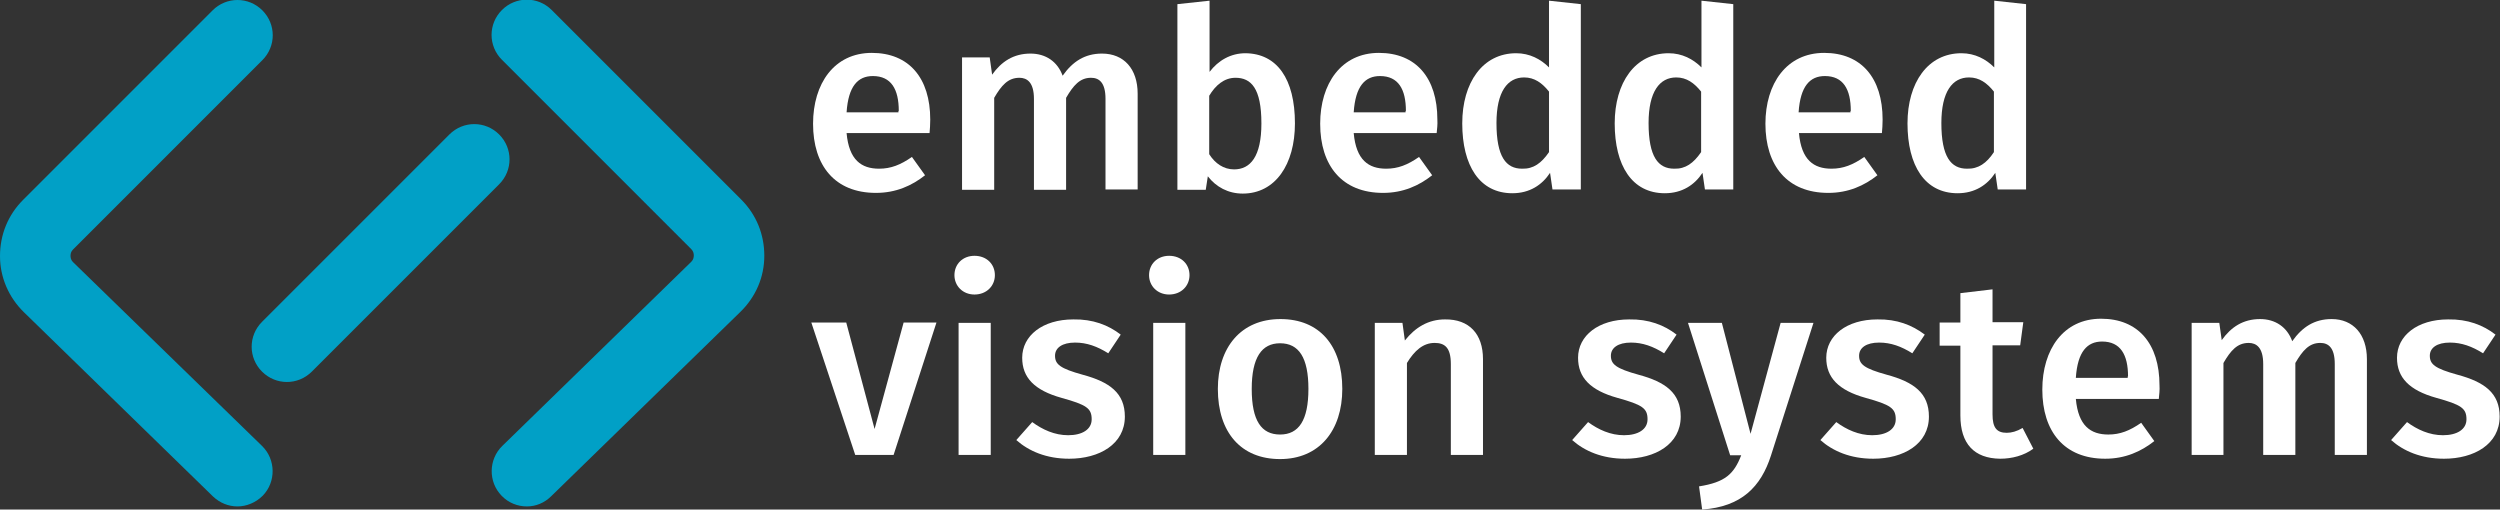
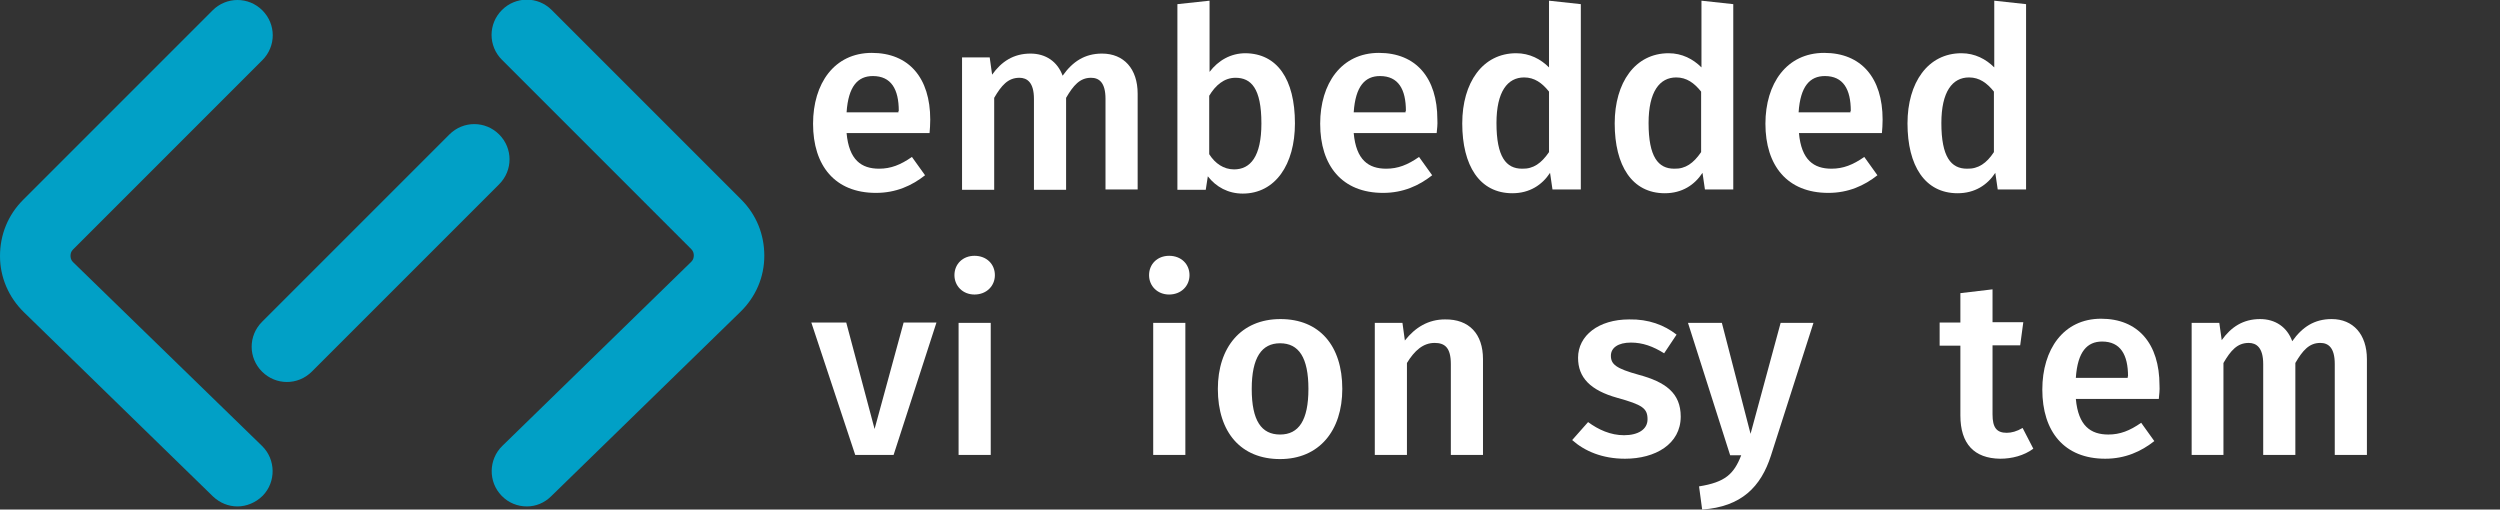
<svg xmlns="http://www.w3.org/2000/svg" version="1.1" x="0px" y="0px" viewBox="0 0 723.2 147.4" style="enable-background:new 0 0 723.2 147.4;" xml:space="preserve">
  <rect x="0" y="0" width="723.2" height="147.4" fill="#333333" stroke="none" />
  <style type="text/css"> .st0{fill:#01A0C6;} .st1{fill:#FFFFFF;} </style>
  <g id="Ebene_2"> </g>
  <g id="Ebene_3">
    <g>
      <path class="st0" d="M68.7,146.5c-2.6,0-5.1-1-7.1-2.9L6.9,90.3C2.5,86,0,80.2,0,74.1c0-6.2,2.3-11.9,6.7-16.3L61.5,3 c4-4,10.4-4,14.4,0c4,4,4,10.4,0,14.4L21.1,72.2c-0.6,0.6-0.7,1.3-0.7,1.8s0.1,1.2,0.7,1.8L75.8,129c4,3.9,4.1,10.4,0.2,14.4 C74,145.4,71.3,146.5,68.7,146.5z" />
      <path class="st0" d="M152.4,146.5c-2.6,0-5.3-1-7.3-3.1c-3.9-4-3.8-10.5,0.2-14.4L200,75.7c0.6-0.6,0.7-1.3,0.7-1.8 c0-0.5-0.1-1.2-0.7-1.8l-54.8-54.8c-4-4-4-10.4,0-14.4c4-4,10.4-4,14.4,0l54.8,54.8c4.4,4.4,6.7,10.1,6.7,16.3 c0,6.2-2.5,11.9-6.9,16.2l-54.7,53.3C157.5,145.5,155,146.5,152.4,146.5z" />
      <path class="st0" d="M83,110.5c-2.6,0-5.2-1-7.2-3c-4-4-4-10.4,0-14.4L130,38.9c4-4,10.4-4,14.4,0c4,4,4,10.4,0,14.4l-54.2,54.2 C88.2,109.5,85.6,110.5,83,110.5z" />
      <g>
        <path class="st1" d="M268.9,38.5h-24c0.7,7.8,4.3,10.3,9.4,10.3c3.4,0,6.2-1.1,9.5-3.4l3.8,5.3c-3.8,3-8.4,5.1-14.2,5.1 c-11.9,0-18.2-7.9-18.2-20c0-11.6,6.1-20.5,17-20.5c10.7,0,16.9,7.2,16.9,19.3C269.1,36,269,37.5,268.9,38.5z M260,32.1 c0-6.3-2.2-10.1-7.5-10.1c-4.3,0-7.1,2.9-7.6,10.5h15V32.1z" />
        <path class="st1" d="M329.1,27.1v27.7h-9.3V28.6c0-4.8-1.9-6.1-4.2-6.1c-3.2,0-5.1,2.2-7.2,5.8v26.6h-9.3V28.6 c0-4.8-2-6.1-4.2-6.1c-3.3,0-5.2,2.2-7.3,5.8v26.6h-9.3V16.6h8l0.7,5c2.7-3.8,6.2-6.1,11.1-6.1c4.4,0,7.8,2.3,9.3,6.4 c2.9-4.1,6.4-6.4,11.4-6.4C325.1,15.5,329.1,19.9,329.1,27.1z" />
        <path class="st1" d="M374.6,35.7c0,11.9-5.7,20.3-15.1,20.3c-4.2,0-7.7-1.9-10.1-5l-0.6,3.9h-8.2V1.2l9.3-1v20.6 c2.5-3.3,6.1-5.4,10.4-5.4C369.4,15.5,374.6,22.8,374.6,35.7z M364.9,35.7c0-10.2-3-13.2-7.5-13.2c-3.3,0-5.8,2.2-7.6,5.2v16.9 c1.7,2.7,4.2,4.4,7.2,4.4C361.7,49,364.9,45.3,364.9,35.7z" />
        <path class="st1" d="M415.6,38.5h-24c0.7,7.8,4.3,10.3,9.4,10.3c3.4,0,6.2-1.1,9.5-3.4l3.8,5.3c-3.8,3-8.4,5.1-14.2,5.1 c-11.9,0-18.2-7.9-18.2-20c0-11.6,6.1-20.5,17-20.5c10.7,0,16.9,7.2,16.9,19.3C415.9,36,415.7,37.5,415.6,38.5z M406.7,32.1 c0-6.3-2.2-10.1-7.5-10.1c-4.3,0-7.1,2.9-7.6,10.5h15V32.1z" />
        <path class="st1" d="M457.3,1.2v53.6h-8.2l-0.7-4.8c-2.3,3.5-5.9,5.9-10.9,5.9c-9.5,0-14.5-8-14.5-20.2 c0-11.8,5.9-20.3,15.6-20.3c3.9,0,7.1,1.7,9.5,4.1V0.2L457.3,1.2z M448.1,44V26.5c-2-2.5-4.2-4.1-7.2-4.1c-4.8,0-8,4.1-8,13.2 c0,9.8,2.8,13.2,7.4,13.2C443.6,48.9,445.9,47.2,448.1,44z" />
        <path class="st1" d="M501.4,1.2v53.6h-8.2l-0.7-4.8c-2.3,3.5-5.9,5.9-10.9,5.9c-9.5,0-14.5-8-14.5-20.2 c0-11.8,5.9-20.3,15.6-20.3c3.9,0,7.1,1.7,9.5,4.1V0.2L501.4,1.2z M492.1,44V26.5c-2-2.5-4.2-4.1-7.2-4.1c-4.8,0-8,4.1-8,13.2 c0,9.8,2.8,13.2,7.4,13.2C487.6,48.9,489.9,47.2,492.1,44z" />
        <path class="st1" d="M544.4,38.5h-24c0.7,7.8,4.3,10.3,9.4,10.3c3.4,0,6.2-1.1,9.5-3.4l3.8,5.3c-3.8,3-8.4,5.1-14.2,5.1 c-11.9,0-18.2-7.9-18.2-20c0-11.6,6.1-20.5,17-20.5c10.7,0,16.9,7.2,16.9,19.3C544.6,36,544.5,37.5,544.4,38.5z M535.4,32.1 c0-6.3-2.2-10.1-7.5-10.1c-4.3,0-7.1,2.9-7.6,10.5h15V32.1z" />
        <path class="st1" d="M586.1,1.2v53.6h-8.2l-0.7-4.8c-2.3,3.5-5.9,5.9-10.9,5.9c-9.5,0-14.5-8-14.5-20.2 c0-11.8,5.9-20.3,15.6-20.3c3.9,0,7.1,1.7,9.5,4.1V0.2L586.1,1.2z M576.8,44V26.5c-2-2.5-4.2-4.1-7.2-4.1c-4.8,0-8,4.1-8,13.2 c0,9.8,2.8,13.2,7.4,13.2C572.3,48.9,574.7,47.2,576.8,44z" />
      </g>
      <g>
        <path class="st1" d="M258.5,131.6h-11.1l-12.7-38.3h10.1l8.2,30.8l8.4-30.8h9.5L258.5,131.6z" />
        <path class="st1" d="M287.8,79.6c0,3.1-2.4,5.6-5.9,5.6c-3.4,0-5.8-2.5-5.8-5.6c0-3.2,2.4-5.6,5.8-5.6 C285.4,74,287.8,76.4,287.8,79.6z M286.6,131.6h-9.3V93.4h9.3V131.6z" />
-         <path class="st1" d="M324.2,96.8l-3.6,5.4c-3.2-2-6.2-3.1-9.6-3.1c-3.7,0-5.8,1.5-5.8,3.8c0,2.5,1.5,3.7,8,5.5 c7.8,2.1,12.2,5.3,12.2,12.1c0,8-7.4,12.2-16.1,12.2c-6.6,0-11.7-2.2-15.3-5.4l4.6-5.2c3,2.2,6.5,3.8,10.4,3.8 c4.1,0,6.8-1.7,6.8-4.6c0-3.2-1.5-4.2-8.7-6.2c-7.9-2.2-11.4-5.9-11.4-11.6c0-6.4,5.9-11.1,14.8-11.1 C316.1,92.3,320.6,94,324.2,96.8z" />
        <path class="st1" d="M344.1,79.6c0,3.1-2.4,5.6-5.9,5.6c-3.4,0-5.8-2.5-5.8-5.6c0-3.2,2.4-5.6,5.8-5.6 C341.7,74,344.1,76.4,344.1,79.6z M342.9,131.6h-9.3V93.4h9.3V131.6z" />
        <path class="st1" d="M388.3,112.5c0,12.1-6.7,20.3-18,20.3c-11.3,0-18-7.7-18-20.3c0-12,6.7-20.2,18.1-20.2 C381.7,92.3,388.3,100,388.3,112.5z M362.1,112.5c0,9.2,2.8,13.2,8.2,13.2c5.4,0,8.2-4.1,8.2-13.2s-2.8-13.2-8.2-13.2 C365,99.3,362.1,103.4,362.1,112.5z" />
        <path class="st1" d="M429,103.9v27.7h-9.3v-26.3c0-4.8-1.8-6.1-4.7-6.1c-3.3,0-5.8,2.2-8,5.8v26.6h-9.3V93.4h8l0.7,5.1 c3-3.8,6.8-6.1,11.6-6.1C425,92.3,429,96.6,429,103.9z" />
        <path class="st1" d="M485,96.8l-3.6,5.4c-3.2-2-6.2-3.1-9.6-3.1c-3.7,0-5.8,1.5-5.8,3.8c0,2.5,1.5,3.7,8,5.5 c7.8,2.1,12.2,5.3,12.2,12.1c0,8-7.4,12.2-16.1,12.2c-6.6,0-11.7-2.2-15.3-5.4l4.6-5.2c3,2.2,6.5,3.8,10.4,3.8 c4.1,0,6.8-1.7,6.8-4.6c0-3.2-1.5-4.2-8.7-6.2c-7.9-2.2-11.4-5.9-11.4-11.6c0-6.4,5.9-11.1,14.8-11.1 C476.9,92.3,481.4,94,485,96.8z" />
        <path class="st1" d="M512.3,131.8c-2.9,9-8.5,14.8-19.9,15.6l-0.9-6.7c7.6-1.2,10.1-3.6,12.2-9h-3.2l-12.2-38.3h9.8l8.3,32.1 l8.7-32.1h9.5L512.3,131.8z" />
-         <path class="st1" d="M556.8,96.8l-3.6,5.4c-3.2-2-6.2-3.1-9.6-3.1c-3.7,0-5.8,1.5-5.8,3.8c0,2.5,1.5,3.7,8,5.5 c7.8,2.1,12.2,5.3,12.2,12.1c0,8-7.4,12.2-16.1,12.2c-6.6,0-11.7-2.2-15.3-5.4l4.6-5.2c3,2.2,6.5,3.8,10.4,3.8 c4.1,0,6.8-1.7,6.8-4.6c0-3.2-1.5-4.2-8.7-6.2c-7.9-2.2-11.4-5.9-11.4-11.6c0-6.4,5.9-11.1,14.8-11.1 C548.7,92.3,553.1,94,556.8,96.8z" />
        <path class="st1" d="M588.2,129.8c-2.7,2-6.2,2.9-9.6,2.9c-7.5-0.1-11.5-4.3-11.5-12.5V100h-6v-6.7h6v-8.5l9.3-1.1v9.5h8.9 l-0.9,6.7h-8v20c0,3.8,1.2,5.3,4.1,5.3c1.4,0,2.9-0.4,4.6-1.4L588.2,129.8z" />
        <path class="st1" d="M624.5,115.4h-24c0.7,7.8,4.3,10.3,9.4,10.3c3.4,0,6.2-1.1,9.5-3.4l3.8,5.3c-3.8,3-8.4,5.1-14.2,5.1 c-11.9,0-18.2-7.9-18.2-20c0-11.6,6.1-20.5,17-20.5c10.7,0,16.9,7.2,16.9,19.3C624.8,112.8,624.6,114.3,624.5,115.4z M615.6,108.9c0-6.3-2.2-10.1-7.5-10.1c-4.3,0-7.1,2.9-7.6,10.5h15V108.9z" />
        <path class="st1" d="M684.7,103.9v27.7h-9.3v-26.3c0-4.8-1.9-6.1-4.2-6.1c-3.2,0-5.1,2.2-7.2,5.8v26.6h-9.3v-26.3 c0-4.8-2-6.1-4.2-6.1c-3.3,0-5.2,2.2-7.3,5.8v26.6H634V93.4h8l0.7,5c2.7-3.8,6.2-6.1,11.1-6.1c4.4,0,7.8,2.3,9.3,6.4 c2.9-4.1,6.4-6.4,11.4-6.4C680.7,92.3,684.7,96.7,684.7,103.9z" />
-         <path class="st1" d="M721.9,96.8l-3.6,5.4c-3.2-2-6.2-3.1-9.6-3.1c-3.7,0-5.8,1.5-5.8,3.8c0,2.5,1.5,3.7,8,5.5 c7.8,2.1,12.2,5.3,12.2,12.1c0,8-7.4,12.2-16.1,12.2c-6.6,0-11.7-2.2-15.3-5.4l4.6-5.2c3,2.2,6.5,3.8,10.4,3.8 c4.1,0,6.8-1.7,6.8-4.6c0-3.2-1.5-4.2-8.7-6.2c-7.9-2.2-11.4-5.9-11.4-11.6c0-6.4,5.9-11.1,14.8-11.1 C713.8,92.3,718.3,94,721.9,96.8z" />
      </g>
    </g>
  </g>
</svg>